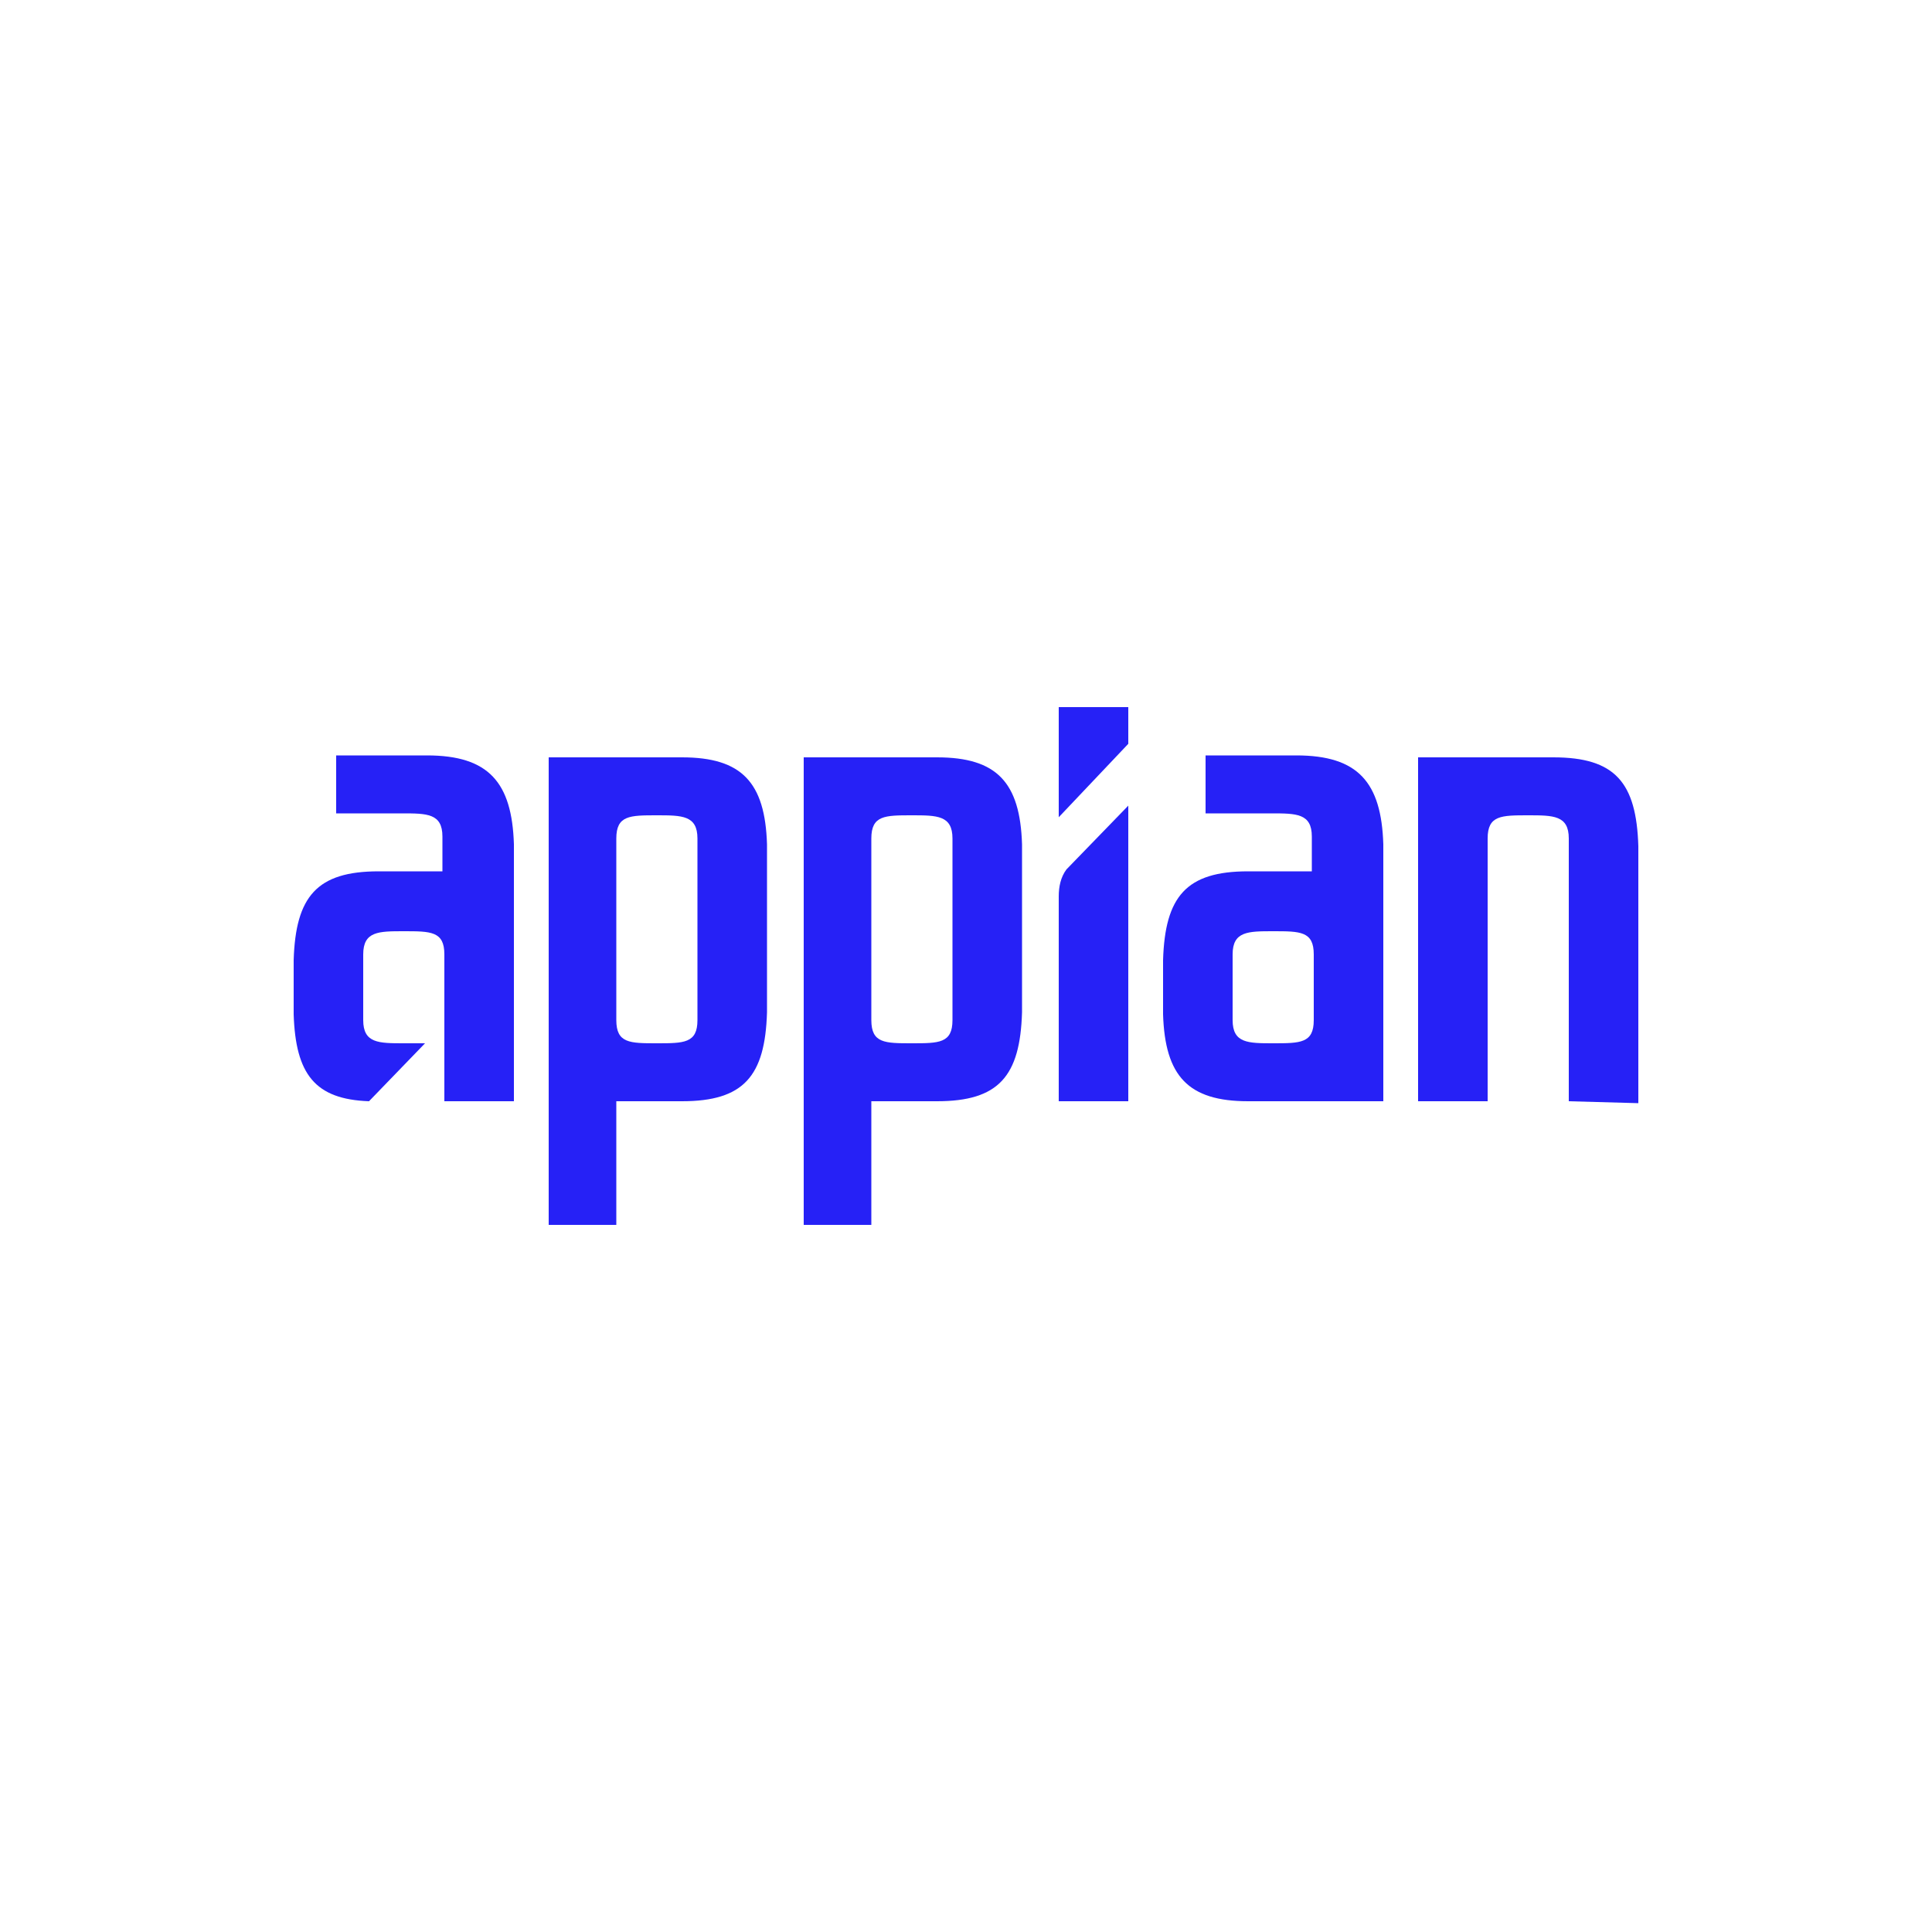
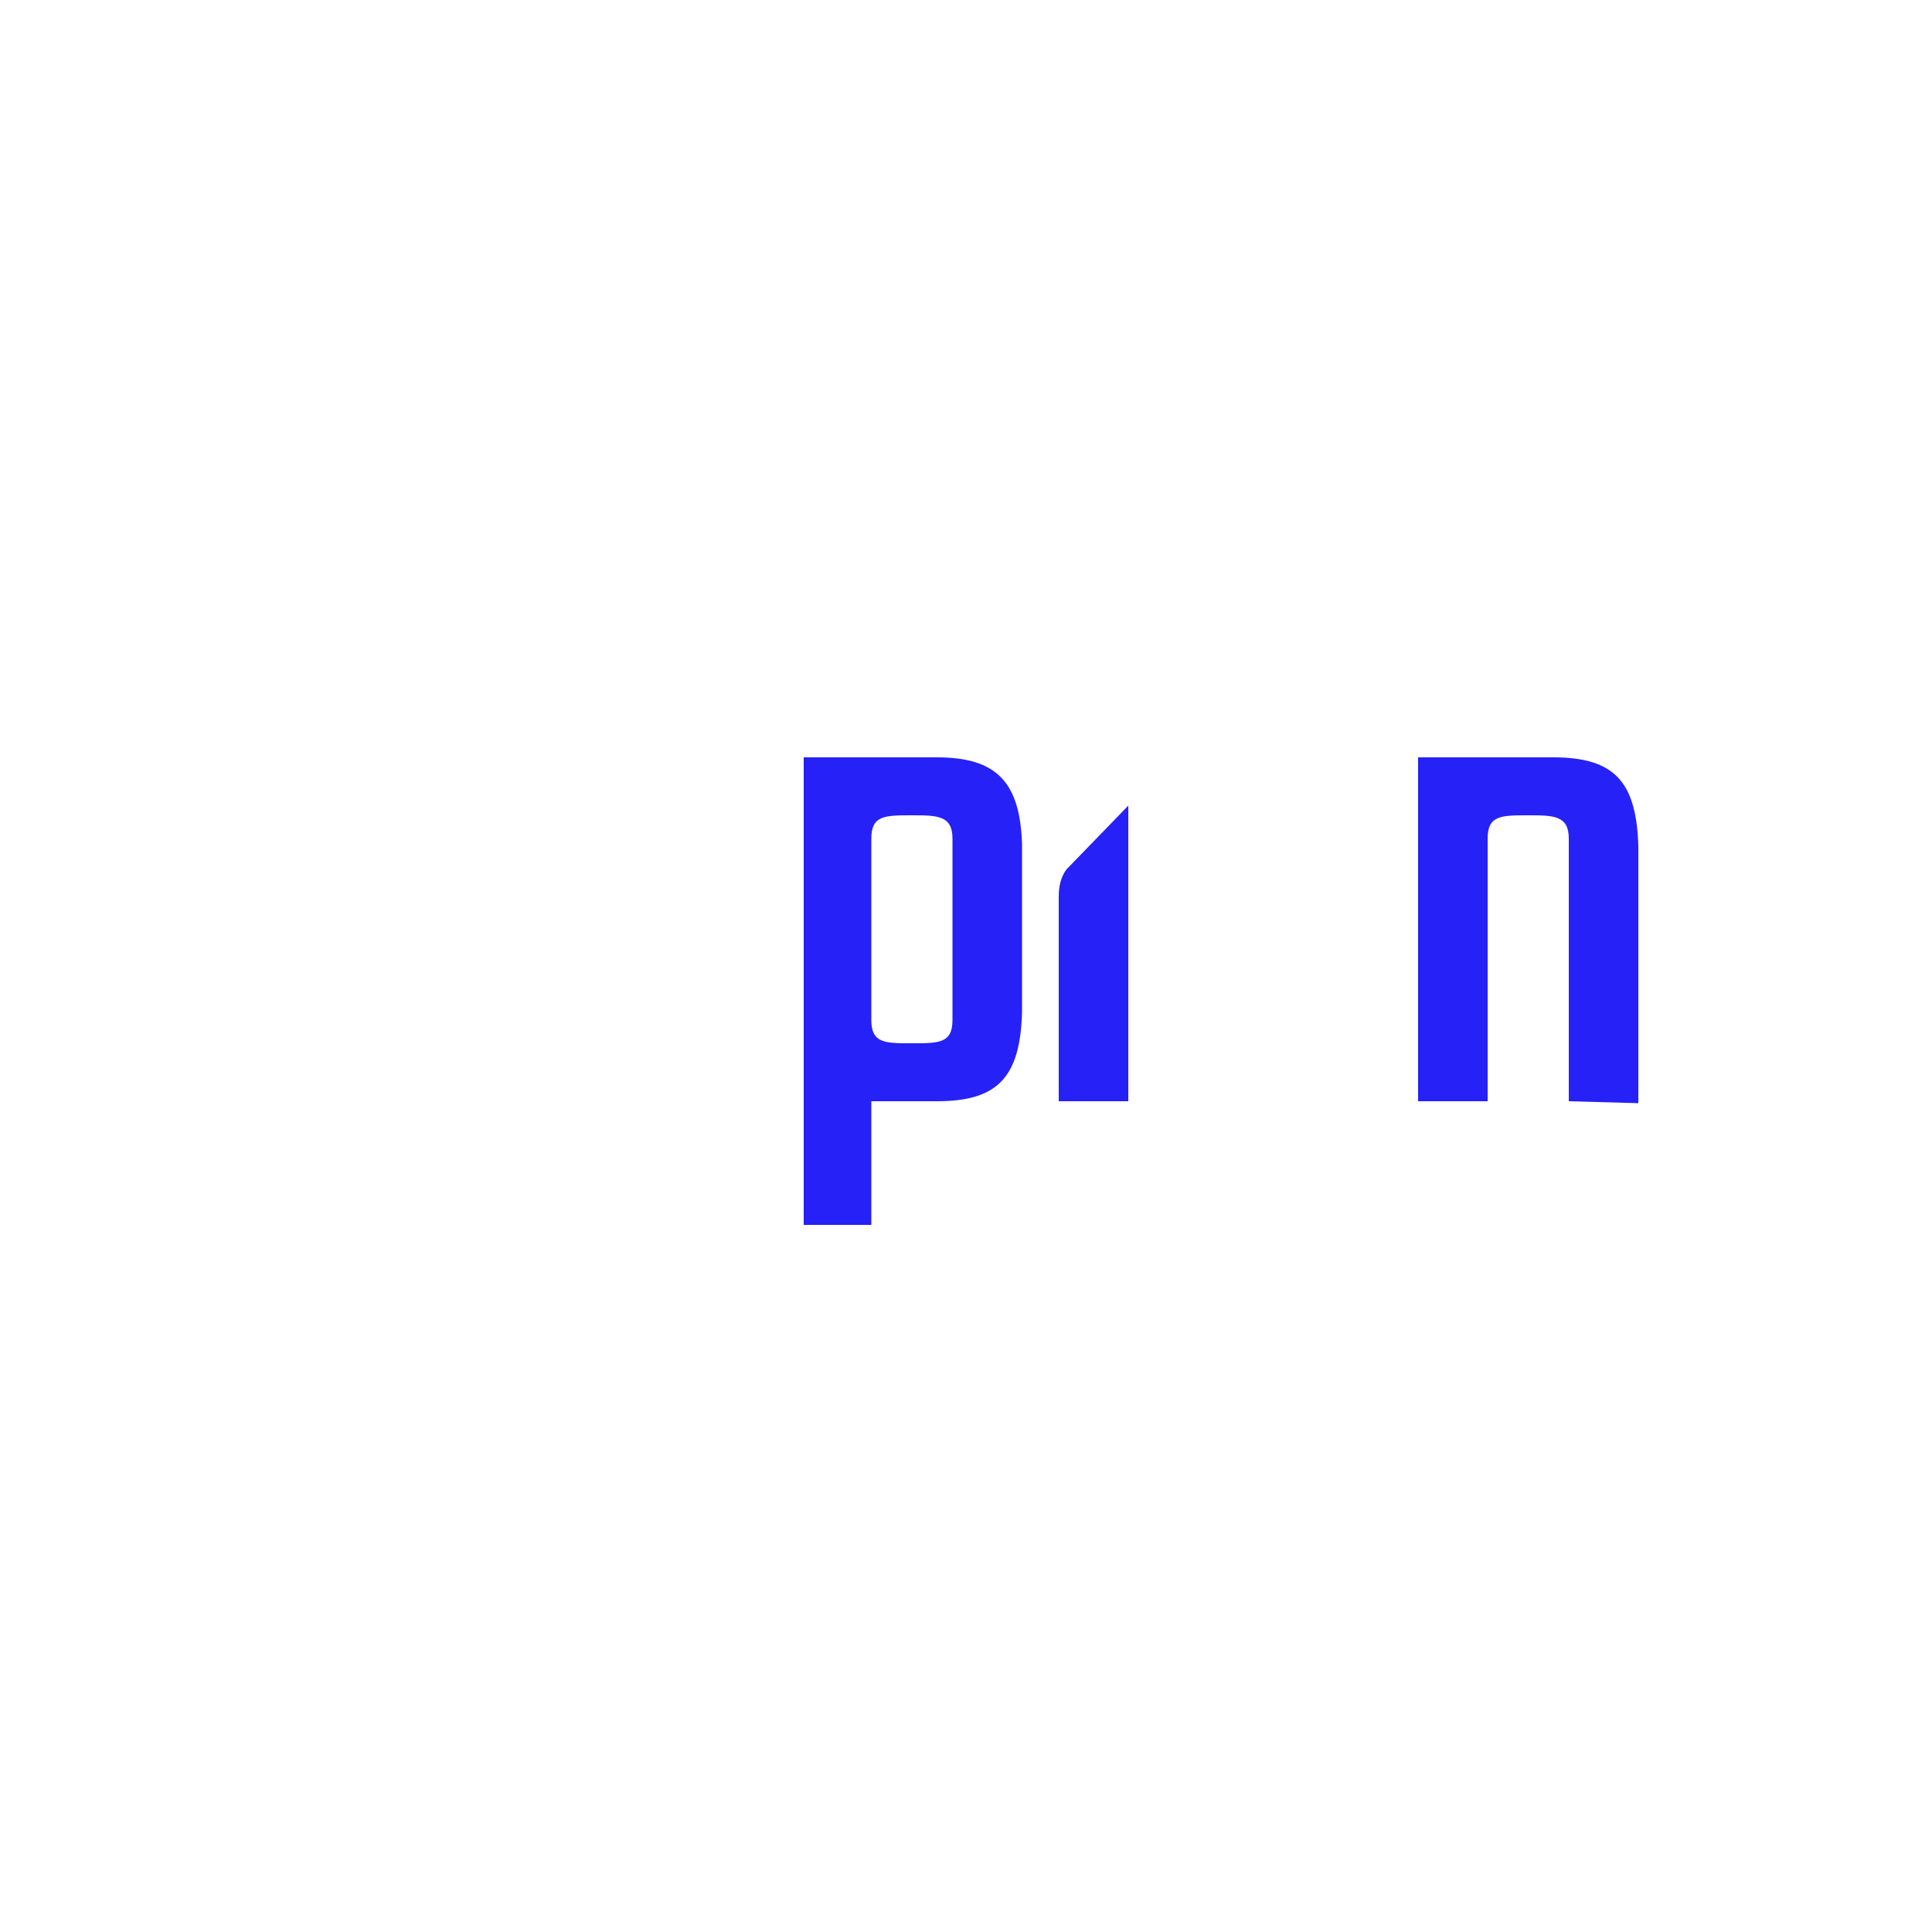
<svg xmlns="http://www.w3.org/2000/svg" version="1.1" id="Layer_1" x="0px" y="0px" viewBox="0 0 100 100" style="enable-background:new 0 0 100 100;" xml:space="preserve">
  <style type="text/css">
	.st0{fill:#2621F6;}
</style>
  <title>l</title>
  <g>
    <path class="st0" d="M55.2,45c-0.3,0.4-0.4,0.9-0.4,1.4V57h3.6V41.7L55.2,45z" />
-     <polygon class="st0" points="54.8,36.6 54.8,42.3 58.4,38.5 58.4,36.6  " />
    <path class="st0" d="M52.9,43.7L52.9,43.7c-0.1-3.2-1.3-4.5-4.4-4.5c-1.5,0-6.9,0-6.9,0v24.2h3.5V57c0.6,0,2.2,0,3.4,0   c3.2,0,4.3-1.3,4.4-4.6l0,0C52.9,52.4,52.9,43.8,52.9,43.7z M47.2,54c-1.4,0-2.1,0-2.1-1.2v-9.4c0-1.2,0.7-1.2,2.1-1.2   c1.3,0,2.1,0,2.1,1.2v9.4C49.3,54,48.6,54,47.2,54z" />
-     <path class="st0" d="M39.7,43.7L39.7,43.7c-0.1-3.2-1.3-4.5-4.4-4.5c-1.5,0-6.9,0-6.9,0v24.2h3.5V57c0.6,0,2.2,0,3.4,0   c3.2,0,4.3-1.3,4.4-4.6l0,0C39.7,52.4,39.7,43.8,39.7,43.7z M34,54c-1.4,0-2.1,0-2.1-1.2v-9.4c0-1.2,0.7-1.2,2.1-1.2   c1.3,0,2.1,0,2.1,1.2v9.4C36.1,54,35.4,54,34,54z" />
    <path class="st0" d="M81.2,57V43.4c0-1.2-0.8-1.2-2.1-1.2c-1.4,0-2.1,0-2.1,1.2V57h-3.6V39.2c0,0,5.5,0,7,0c3.2,0,4.3,1.3,4.4,4.6   l0,0c0,0.1,0,13.3,0,13.3L81.2,57L81.2,57z" />
-     <path class="st0" d="M71.6,43.7c-0.1-3.2-1.3-4.6-4.5-4.6c-0.2,0-3.5,0-4.7,0v3c3.4,0,3.2,0,3.4,0c1.3,0,2.1,0,2.1,1.2v1.8   c-0.6,0-2.2,0-3.3,0c-3.2,0-4.3,1.3-4.4,4.6l0,0c0,0.1,0,2.7,0,2.8l0,0c0.1,3.2,1.3,4.5,4.4,4.5c1.5,0,7,0,7,0V43.7z M68,52.8   c0,1.2-0.7,1.2-2.1,1.2c-1.3,0-2.1,0-2.1-1.2v-3.4c0-1.2,0.8-1.2,2.1-1.2c1.4,0,2.1,0,2.1,1.2V52.8z" />
-     <path class="st0" d="M26.6,43.7c-0.1-3.2-1.3-4.6-4.5-4.6c-0.2,0-3.5,0-4.7,0v3c3.4,0,3.2,0,3.4,0c1.3,0,2.1,0,2.1,1.2v1.8   c-0.6,0-2.1,0-3.3,0c-3.2,0-4.3,1.3-4.4,4.6l0,0c0,0.1,0,2.7,0,2.8l0,0c0.1,3.1,1.1,4.4,3.9,4.5l2.9-3c-0.3,0-0.6,0-1.1,0   c-1.3,0-2.1,0-2.1-1.2v-3.4c0-1.2,0.8-1.2,2.1-1.2c1.4,0,2.1,0,2.1,1.2V57c0.1,0,3.6,0,3.6,0V43.7z" />
  </g>
</svg>